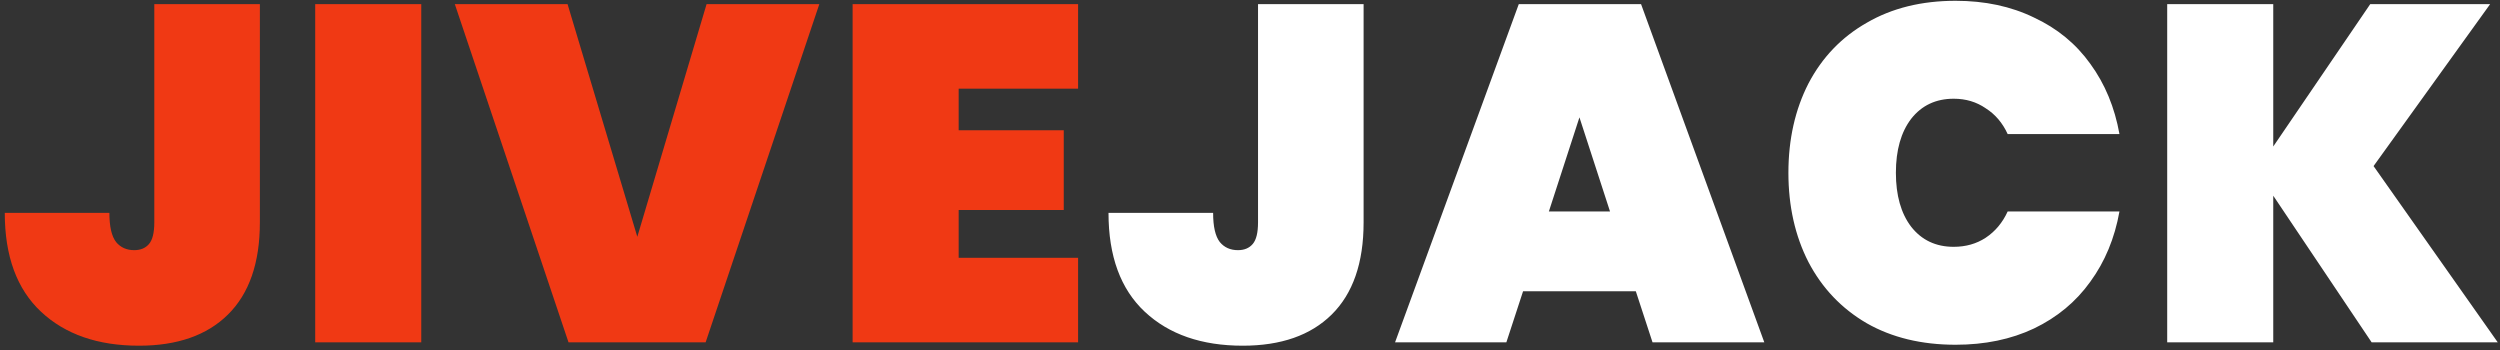
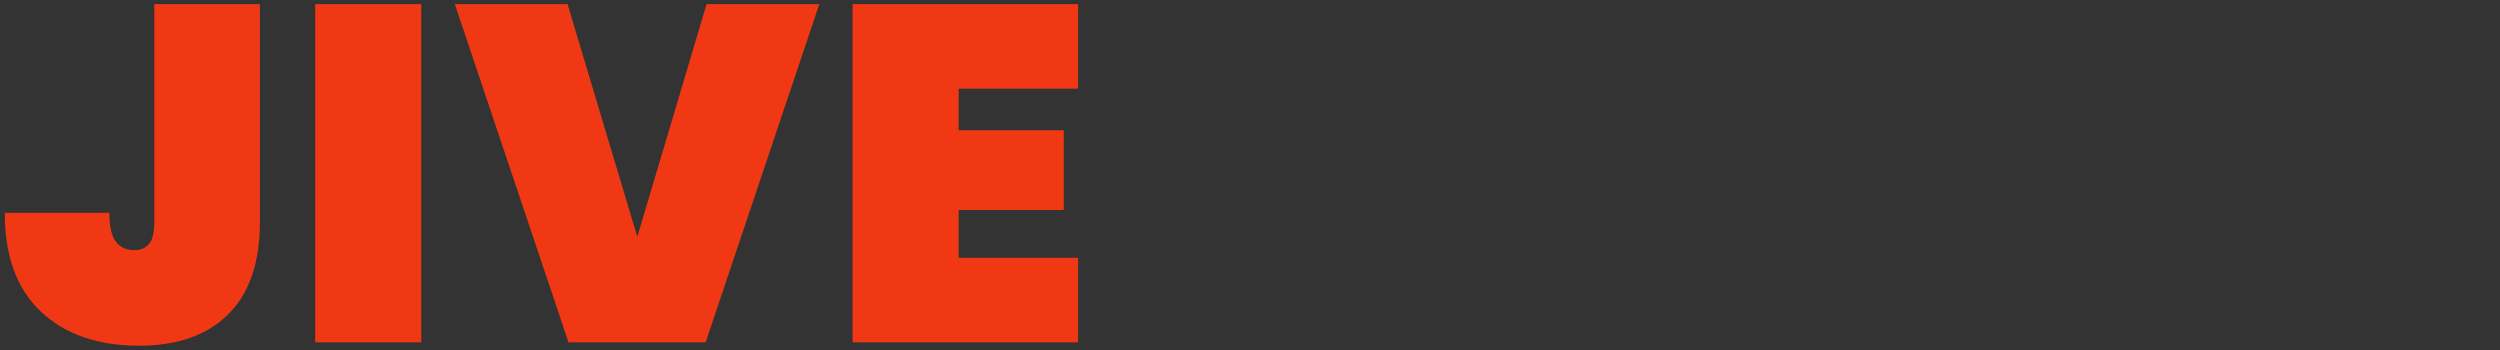
<svg xmlns="http://www.w3.org/2000/svg" width="157" height="22" viewBox="0 0 157 22" fill="none">
  <rect x="0" y="0" width="157" height="22" fill="#333333" stroke="none" />
  <path d="M16.32 0.26V13.97C16.32 16.51 15.65 18.44 14.31 19.76C12.99 21.06 11.13 21.71 8.73 21.71C6.15 21.71 4.1 21 2.58 19.58C1.06 18.16 0.3 16.09 0.3 13.37H6.87C6.87 14.23 7.01 14.84 7.29 15.2C7.57 15.54 7.95 15.71 8.43 15.71C8.83 15.71 9.14 15.58 9.36 15.32C9.58 15.06 9.69 14.61 9.69 13.97V0.26H16.32ZM26.455 0.26V21.5H19.795V0.26H26.455ZM51.453 0.26L44.313 21.5H35.703L28.563 0.26H35.643L40.023 14.87L44.373 0.26H51.453ZM60.204 5.57V8.18H66.804V13.19H60.204V16.19H67.704V21.5H53.544V0.26H67.704V5.57H60.204Z" fill="#F03914" />
-   <path d="M85.634 0.26V13.97C85.634 16.51 84.964 18.44 83.624 19.76C82.304 21.06 80.444 21.71 78.044 21.71C75.464 21.71 73.414 21 71.894 19.58C70.374 18.16 69.614 16.09 69.614 13.37H76.184C76.184 14.23 76.324 14.84 76.604 15.2C76.884 15.54 77.264 15.71 77.744 15.71C78.144 15.71 78.454 15.58 78.674 15.32C78.894 15.06 79.004 14.61 79.004 13.97V0.26H85.634ZM102.729 18.29H95.649L94.599 21.5H87.609L95.379 0.26H103.059L110.799 21.5H103.779L102.729 18.29ZM101.109 13.28L99.189 7.37L97.269 13.28H101.109ZM112.312 10.85C112.312 8.75 112.732 6.88 113.572 5.24C114.432 3.6 115.652 2.33 117.232 1.43C118.812 0.51 120.672 0.05 122.812 0.05C124.652 0.05 126.292 0.4 127.732 1.1C129.192 1.78 130.372 2.75 131.273 4.01C132.192 5.27 132.802 6.74 133.102 8.42H126.082C125.762 7.72 125.302 7.18 124.702 6.8C124.122 6.4 123.452 6.2 122.692 6.2C121.572 6.2 120.682 6.62 120.022 7.46C119.382 8.3 119.062 9.43 119.062 10.85C119.062 12.27 119.382 13.4 120.022 14.24C120.682 15.08 121.572 15.5 122.692 15.5C123.452 15.5 124.122 15.31 124.702 14.93C125.302 14.53 125.762 13.98 126.082 13.28H133.102C132.802 14.96 132.192 16.43 131.273 17.69C130.372 18.95 129.192 19.93 127.732 20.63C126.292 21.31 124.652 21.65 122.812 21.65C120.672 21.65 118.812 21.2 117.232 20.3C115.652 19.38 114.432 18.1 113.572 16.46C112.732 14.82 112.312 12.95 112.312 10.85ZM148.94 21.5L142.76 12.29V21.5H136.1V0.26H142.76V9.2L148.85 0.26H156.38L149.06 10.43L156.86 21.5H148.94Z" fill="white" />
</svg>